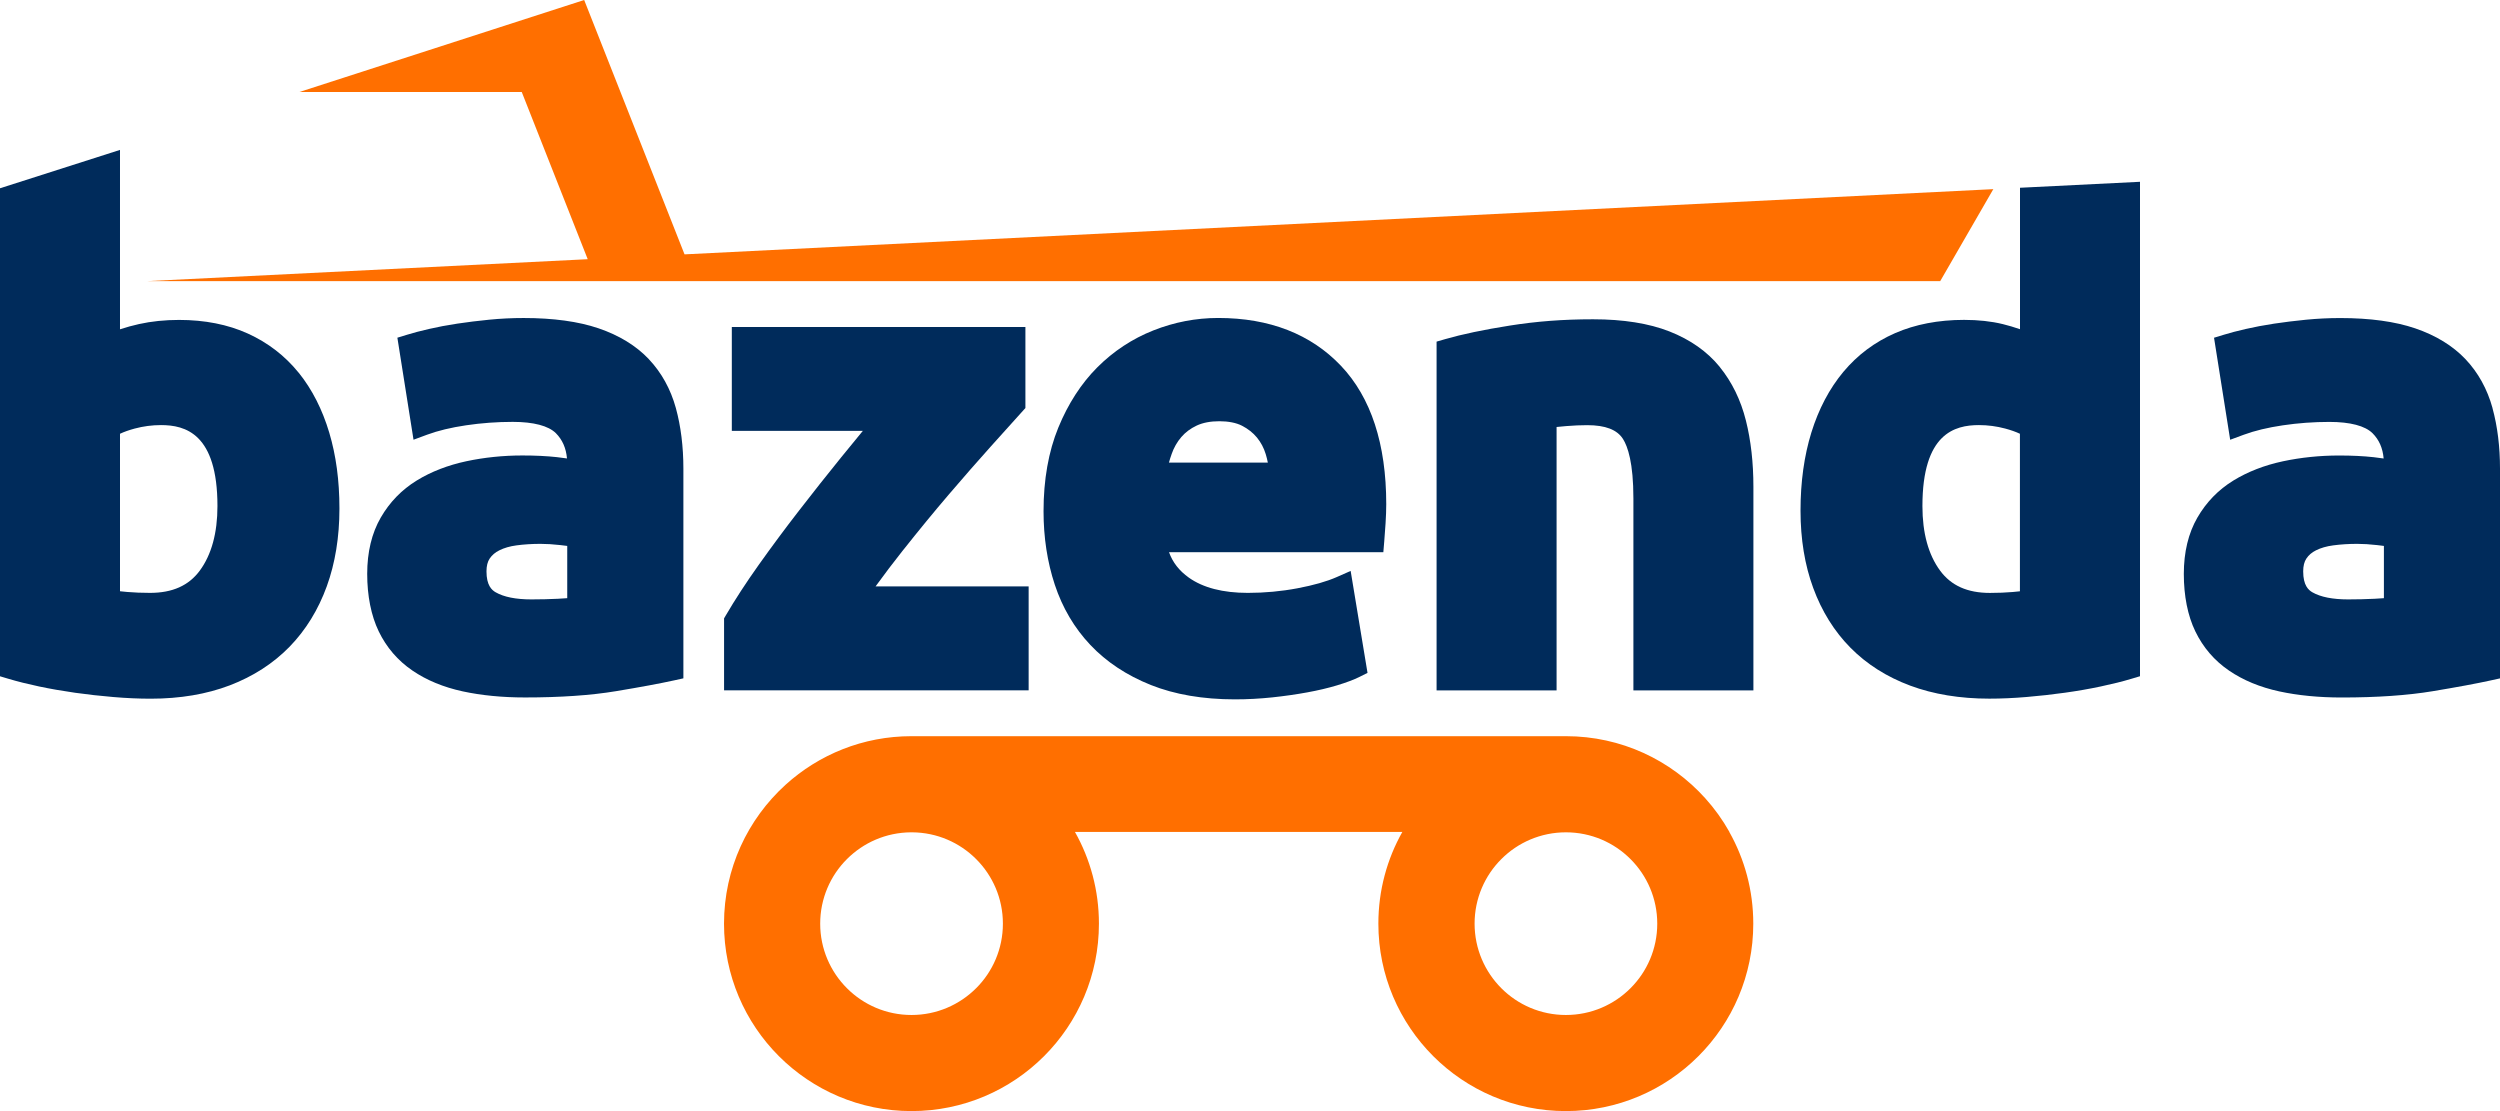
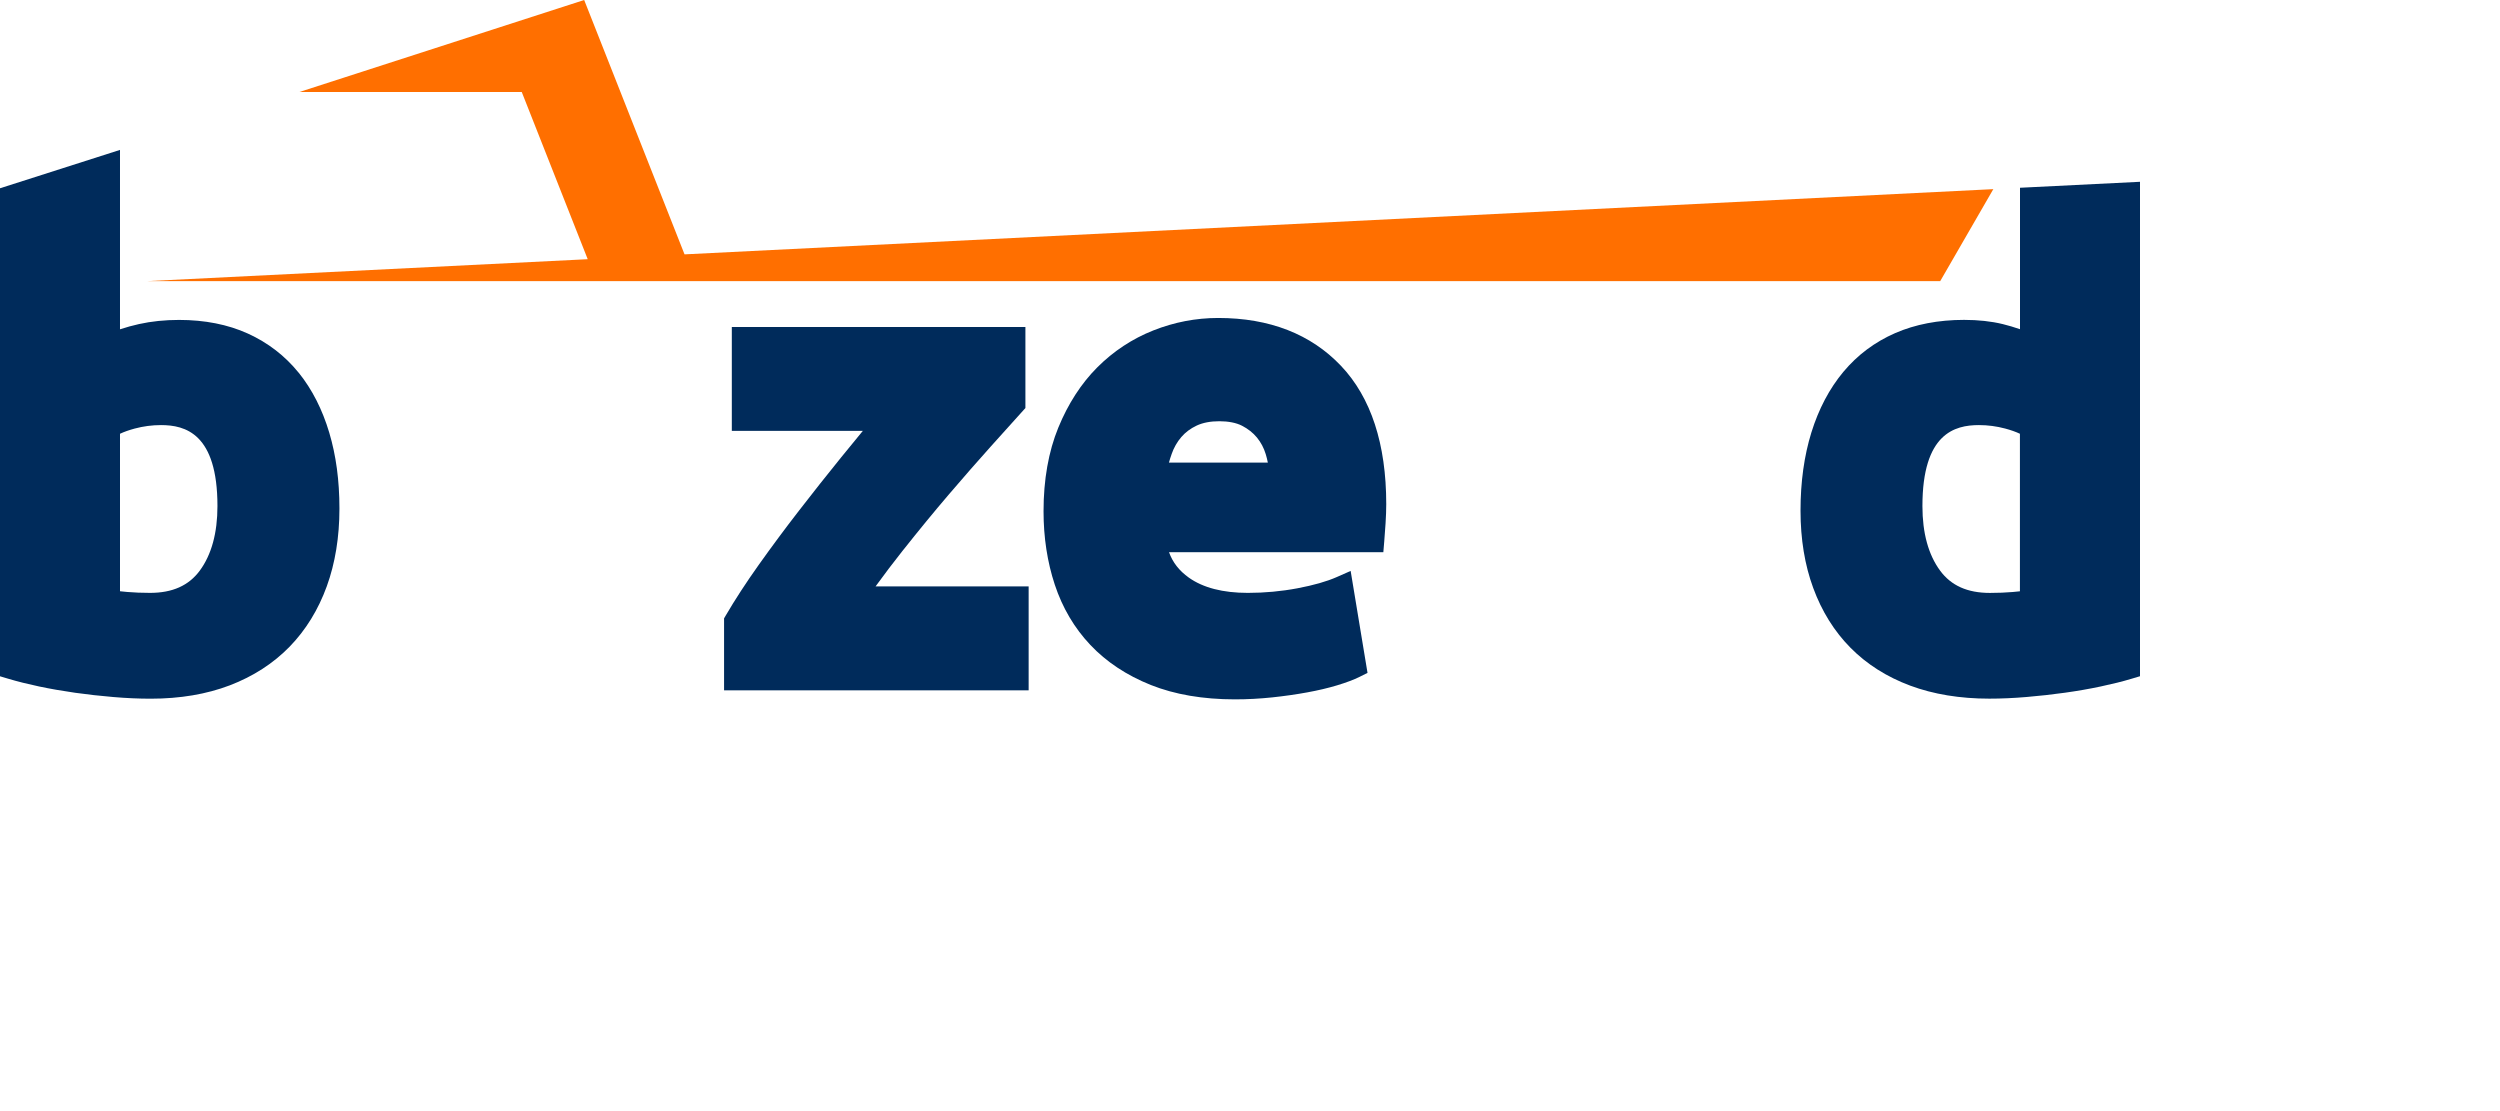
<svg xmlns="http://www.w3.org/2000/svg" version="1.1" width="628.75" height="279.44">
  <svg id="SvgjsSvg1001" data-name="Layer 1" viewBox="225.62 400.28 628.75 279.44">
    <defs>
      <style>
      .cls-1 {
        fill: #002b5b;
      }

      .cls-2 {
        fill: #ff6f00;
      }
    </style>
    </defs>
    <g>
      <path class="cls-1" d="M300.74,494.03c-3.42-4.24-7.72-7.56-12.78-9.86-5.02-2.28-10.85-3.43-17.31-3.43-3.55,0-6.94.35-10.06,1.04-1.62.36-3.22.8-4.79,1.32v-45.12l-30.18,9.65v122.73l2.14.64c2.25.67,4.84,1.32,7.71,1.93,2.85.6,5.89,1.13,9.05,1.58,3.14.44,6.36.8,9.58,1.07,3.27.28,6.44.42,9.42.42,7.37,0,14.06-1.13,19.9-3.36,5.9-2.26,10.96-5.53,15.04-9.72,4.06-4.18,7.21-9.29,9.35-15.19,2.11-5.82,3.18-12.39,3.18-19.53s-.86-13.4-2.56-19.11c-1.73-5.81-4.31-10.88-7.68-15.07ZM255.8,509.37c1.04-.49,2.27-.92,3.7-1.31,2.17-.58,4.39-.87,6.61-.87,6.1,0,14.2,2.11,14.2,20.37,0,6.77-1.5,12.24-4.44,16.23-2.78,3.77-6.88,5.6-12.52,5.6-2.07,0-4-.08-5.74-.23-.65-.06-1.25-.12-1.81-.18v-39.62Z" />
-       <path class="cls-1" d="M388.8,490.6c-3.2-3.37-7.45-5.98-12.65-7.75-5.05-1.72-11.39-2.59-18.82-2.59-2.88,0-5.79.14-8.65.42-2.81.28-5.51.61-8.03.99-2.58.39-4.97.84-7.12,1.34-2.16.5-4.01.98-5.48,1.44l-2.49.76,4.06,25.66,3.43-1.27c2.72-1.01,6.01-1.8,9.79-2.36,3.85-.57,7.79-.86,11.73-.86,5.24,0,8.99.99,10.86,2.85,1.63,1.64,2.55,3.72,2.79,6.35-.79-.12-1.63-.23-2.53-.33-2.55-.28-5.47-.42-8.69-.42-4.84,0-9.58.49-14.09,1.45-4.64.99-8.84,2.61-12.47,4.84-3.77,2.31-6.82,5.45-9.06,9.33-2.26,3.91-3.41,8.67-3.41,14.16s.98,10.49,2.9,14.46c1.95,4.03,4.8,7.35,8.47,9.85,3.55,2.43,7.81,4.19,12.66,5.24,4.68,1.01,9.94,1.53,15.65,1.53,8.88,0,16.58-.53,22.89-1.58,6.19-1.03,11.1-1.94,14.59-2.71l2.36-.52v-52.73c0-5.54-.64-10.67-1.89-15.24-1.32-4.79-3.61-8.92-6.8-12.3ZM348.78,540.75c.58-.86,1.37-1.54,2.42-2.06,1.21-.61,2.67-1.03,4.33-1.25,1.87-.25,3.89-.38,6.01-.38,1.5,0,3.19.1,5.02.31.63.07,1.2.14,1.72.21v13.14c-.71.06-1.49.11-2.35.15-2.08.1-4.32.16-6.67.16-3.89,0-6.91-.6-8.98-1.79-.99-.57-2.31-1.73-2.31-5.27,0-1.34.27-2.42.8-3.21Z" />
      <path class="cls-1" d="M452.86,538.51c3.8-4.8,7.63-9.47,11.39-13.87,3.73-4.37,7.3-8.44,10.6-12.12,3.31-3.68,8.66-9.62,8.66-9.62v-20.38h-73.84v26.13h32.95c-1.76,2.13-3.6,4.38-5.5,6.72-3.49,4.31-7.03,8.78-10.51,13.28-3.52,4.54-6.93,9.14-10.14,13.65-3.23,4.54-6.03,8.85-8.34,12.8l-.41.7v18.09h76.6v-26.13h-38.5c2.2-3.03,4.55-6.12,7.03-9.26Z" />
      <path class="cls-1" d="M531.97,480.25c-5.55,0-11.03,1.05-16.28,3.13-5.28,2.09-10.02,5.21-14.08,9.27-4.05,4.05-7.36,9.16-9.83,15.19-2.46,6.01-3.71,13.09-3.71,21.02,0,6.57.95,12.78,2.83,18.47,1.92,5.81,4.93,10.91,8.95,15.16,4.01,4.25,9.12,7.63,15.19,10.06,6.01,2.4,13.13,3.62,21.16,3.62,3.12,0,6.29-.17,9.41-.5,3.09-.33,6.03-.75,8.75-1.25,2.75-.5,5.29-1.1,7.54-1.78s4.21-1.41,5.67-2.14l1.98-.99-4.24-25.64-3.54,1.56c-2.48,1.09-5.79,2.04-9.82,2.8-4.07.77-8.28,1.16-12.51,1.16-6.26,0-11.24-1.29-14.82-3.83-2.43-1.73-4.08-3.84-4.99-6.4h53.9l.23-2.75c.11-1.31.22-2.82.33-4.52.11-1.76.17-3.38.17-4.82,0-15.12-3.83-26.82-11.37-34.77-7.59-8-17.99-12.05-30.9-12.05ZM520.27,514.51c.57-1.64,1.4-3.09,2.45-4.31,1.03-1.2,2.3-2.15,3.87-2.89,1.54-.72,3.46-1.09,5.7-1.09s4.23.38,5.69,1.13c1.52.78,2.78,1.78,3.76,2.97,1,1.23,1.73,2.59,2.21,4.17.21.7.39,1.41.53,2.13h-24.87c.19-.7.41-1.4.66-2.09Z" />
-       <path class="cls-1" d="M658.14,492.56c-3.13-3.85-7.4-6.86-12.67-8.93-5.15-2.02-11.61-3.05-19.19-3.05s-14.3.53-20.92,1.58c-6.59,1.04-12.06,2.19-16.27,3.41l-2.17.63v87.71h30.18v-66.24c.77-.08,1.59-.16,2.44-.23,1.86-.15,3.63-.23,5.27-.23,4.57,0,7.51,1.14,8.99,3.47,1.2,1.89,2.62,6.01,2.62,14.95v48.28h30.18v-51.21c0-6.06-.63-11.65-1.88-16.63-1.29-5.17-3.51-9.71-6.59-13.5Z" />
-       <path class="cls-1" d="M852.49,502.91c-1.32-4.79-3.61-8.92-6.8-12.3-3.2-3.37-7.45-5.98-12.65-7.75-5.05-1.72-11.38-2.59-18.82-2.59-2.88,0-5.79.14-8.65.42-2.81.28-5.51.61-8.03.99-2.58.39-4.97.85-7.12,1.34-2.16.5-4.01.98-5.48,1.44l-2.49.76,4.06,25.66,3.43-1.27c2.72-1.01,6.02-1.8,9.79-2.36,3.85-.57,7.79-.86,11.73-.86,5.24,0,8.99.99,10.86,2.85,1.64,1.64,2.56,3.72,2.79,6.35-.79-.12-1.63-.23-2.53-.33-2.55-.28-5.47-.42-8.69-.42-4.84,0-9.58.49-14.1,1.45-4.64.99-8.83,2.61-12.47,4.84-3.77,2.31-6.82,5.45-9.06,9.33-2.26,3.91-3.41,8.67-3.41,14.16s.97,10.49,2.9,14.46c1.95,4.03,4.8,7.35,8.47,9.85,3.55,2.43,7.81,4.19,12.66,5.24,4.67,1.01,9.94,1.53,15.65,1.53,8.88,0,16.58-.53,22.89-1.58,6.19-1.03,11.1-1.94,14.59-2.71l2.36-.52v-52.73c0-5.54-.64-10.67-1.89-15.24ZM805.68,540.75c.57-.86,1.36-1.54,2.41-2.06,1.21-.61,2.67-1.03,4.34-1.25,1.87-.25,3.89-.38,6.01-.38,1.5,0,3.19.1,5.02.31.63.07,1.2.14,1.71.21v13.14c-.71.06-1.49.11-2.34.15-2.08.1-4.32.16-6.67.16-3.89,0-6.91-.6-8.98-1.79-.99-.57-2.31-1.73-2.31-5.27,0-1.34.27-2.42.8-3.21Z" />
      <path class="cls-1" d="M733.63,483.07c-1.45-.5-2.89-.93-4.32-1.28-2.88-.7-6.15-1.06-9.72-1.06-6.44,0-12.28,1.12-17.35,3.33-5.12,2.24-9.5,5.52-13.03,9.76-3.49,4.19-6.19,9.31-8.03,15.23-1.81,5.84-2.73,12.44-2.73,19.64s1.07,13.69,3.19,19.45c2.14,5.85,5.29,10.91,9.36,15.03,4.08,4.14,9.14,7.35,15.05,9.55,5.83,2.17,12.52,3.27,19.88,3.27,2.98,0,6.15-.14,9.42-.42,3.22-.27,6.44-.63,9.58-1.07,3.15-.44,6.2-.97,9.05-1.58,2.87-.61,5.46-1.25,7.71-1.93l2.14-.64v-124.35l-30.18,1.5v35.55ZM726.08,549.4c-5.64,0-9.74-1.83-12.52-5.6-2.95-4-4.45-9.46-4.45-16.24,0-18.26,8.11-20.37,14.21-20.37,2.22,0,4.44.29,6.61.87,1.42.38,2.66.82,3.7,1.31v39.62c-.56.06-1.16.12-1.81.18-1.75.15-3.68.23-5.74.23Z" />
    </g>
    <polygon class="cls-2" points="373.43 465.47 262.53 470.99 545.5 470.99 686.98 470.99 686.98 470.99 713.58 470.99 726.94 447.85 397.78 464.25 372.54 400.28 300.91 423.42 356.84 423.42 373.43 465.47" />
-     <path class="cls-2" d="M660.57,609.51c-1.72-3.06-3.77-5.91-6.1-8.49-8.63-9.57-21.11-15.59-35.02-15.59h-164.59c-12.18,0-23.29,4.62-31.66,12.21h0c-9.51,8.63-15.49,21.08-15.49,34.94,0,26.04,21.11,47.14,47.15,47.14s47.14-21.1,47.14-47.14c0-8.38-2.19-16.25-6.03-23.07h82.34c-3.84,6.82-6.03,14.68-6.03,23.07,0,26.04,21.11,47.14,47.15,47.14s47.14-21.1,47.14-47.14c0-8.38-2.19-16.25-6.03-23.07ZM471.11,648.82c-4.15,4.15-9.9,6.73-16.24,6.73s-12.09-2.57-16.24-6.73c-4.16-4.16-6.73-9.9-6.73-16.24s2.57-12.09,6.73-16.24c4.12-4.12,9.81-6.69,16.1-6.73h.3c6.28.04,11.97,2.6,16.09,6.73,4.16,4.15,6.73,9.9,6.73,16.24s-2.57,12.09-6.73,16.24ZM635.69,648.82c-4.15,4.15-9.9,6.73-16.24,6.73s-12.09-2.57-16.24-6.73c-4.15-4.16-6.73-9.9-6.73-16.24s2.57-12.09,6.73-16.24c4.15-4.16,9.9-6.73,16.24-6.73s12.09,2.57,16.24,6.73c4.16,4.15,6.73,9.9,6.73,16.24s-2.57,12.09-6.73,16.24Z" />
  </svg>
  <style>@media (prefers-color-scheme: light) { :root { filter: none; } }
@media (prefers-color-scheme: dark) { :root { filter: none; } }
</style>
</svg>